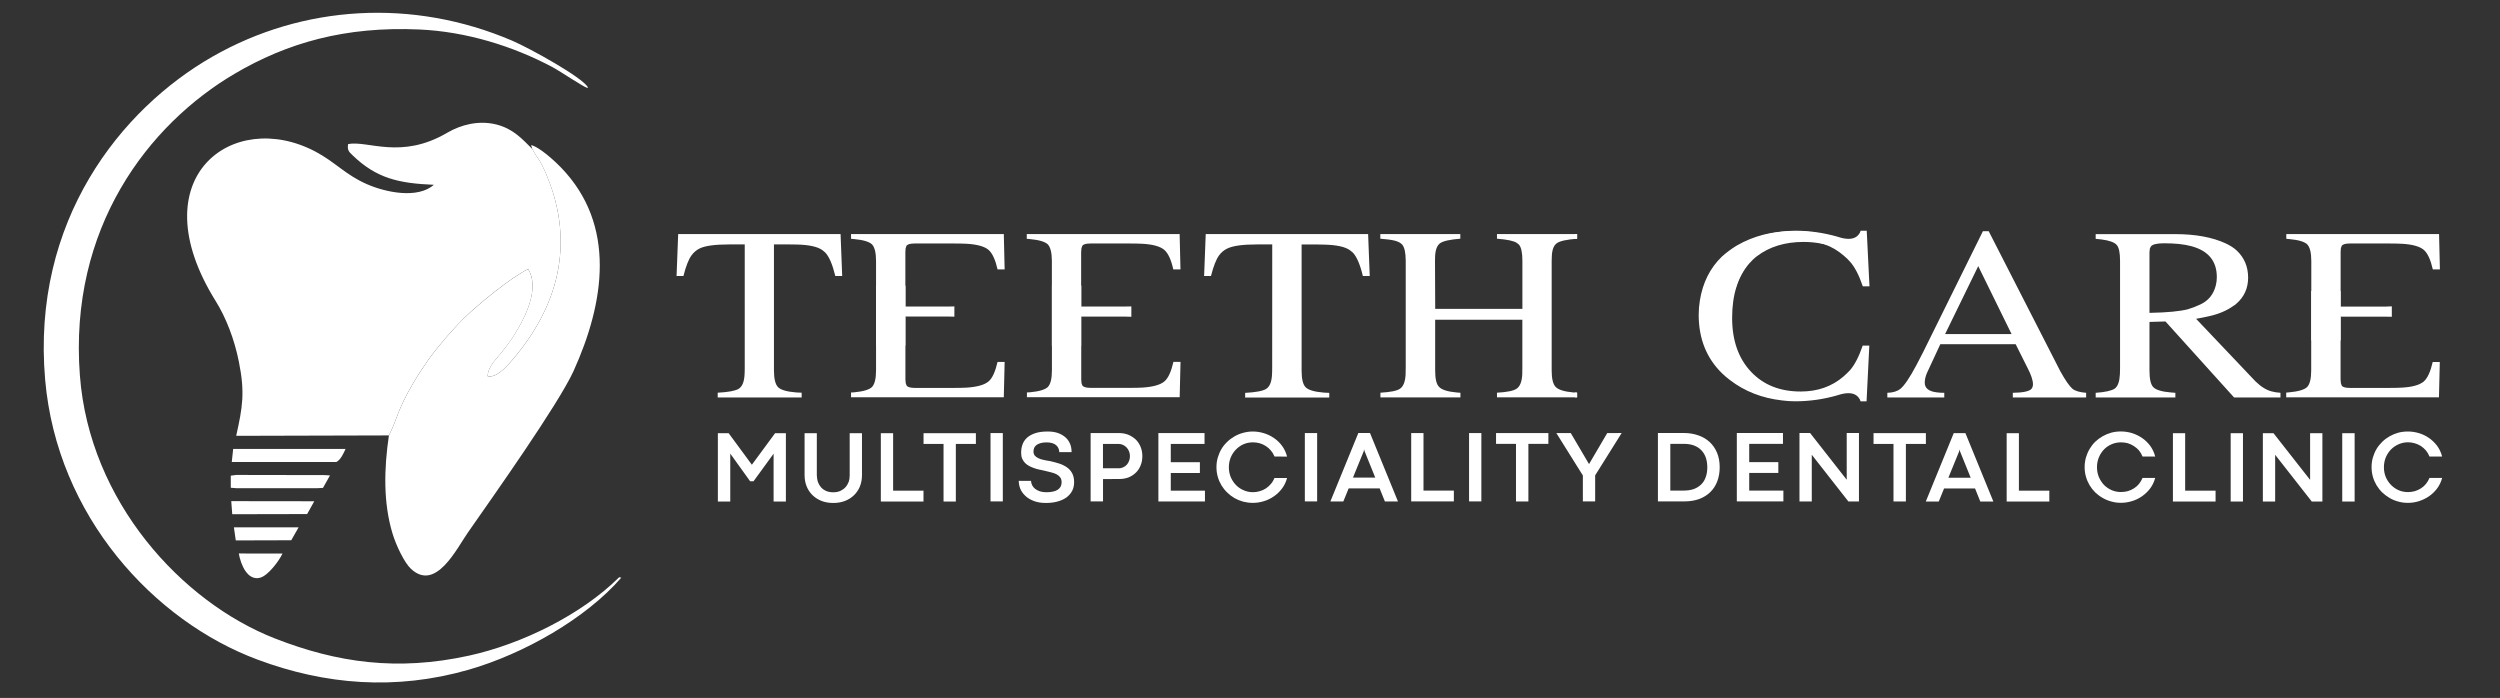
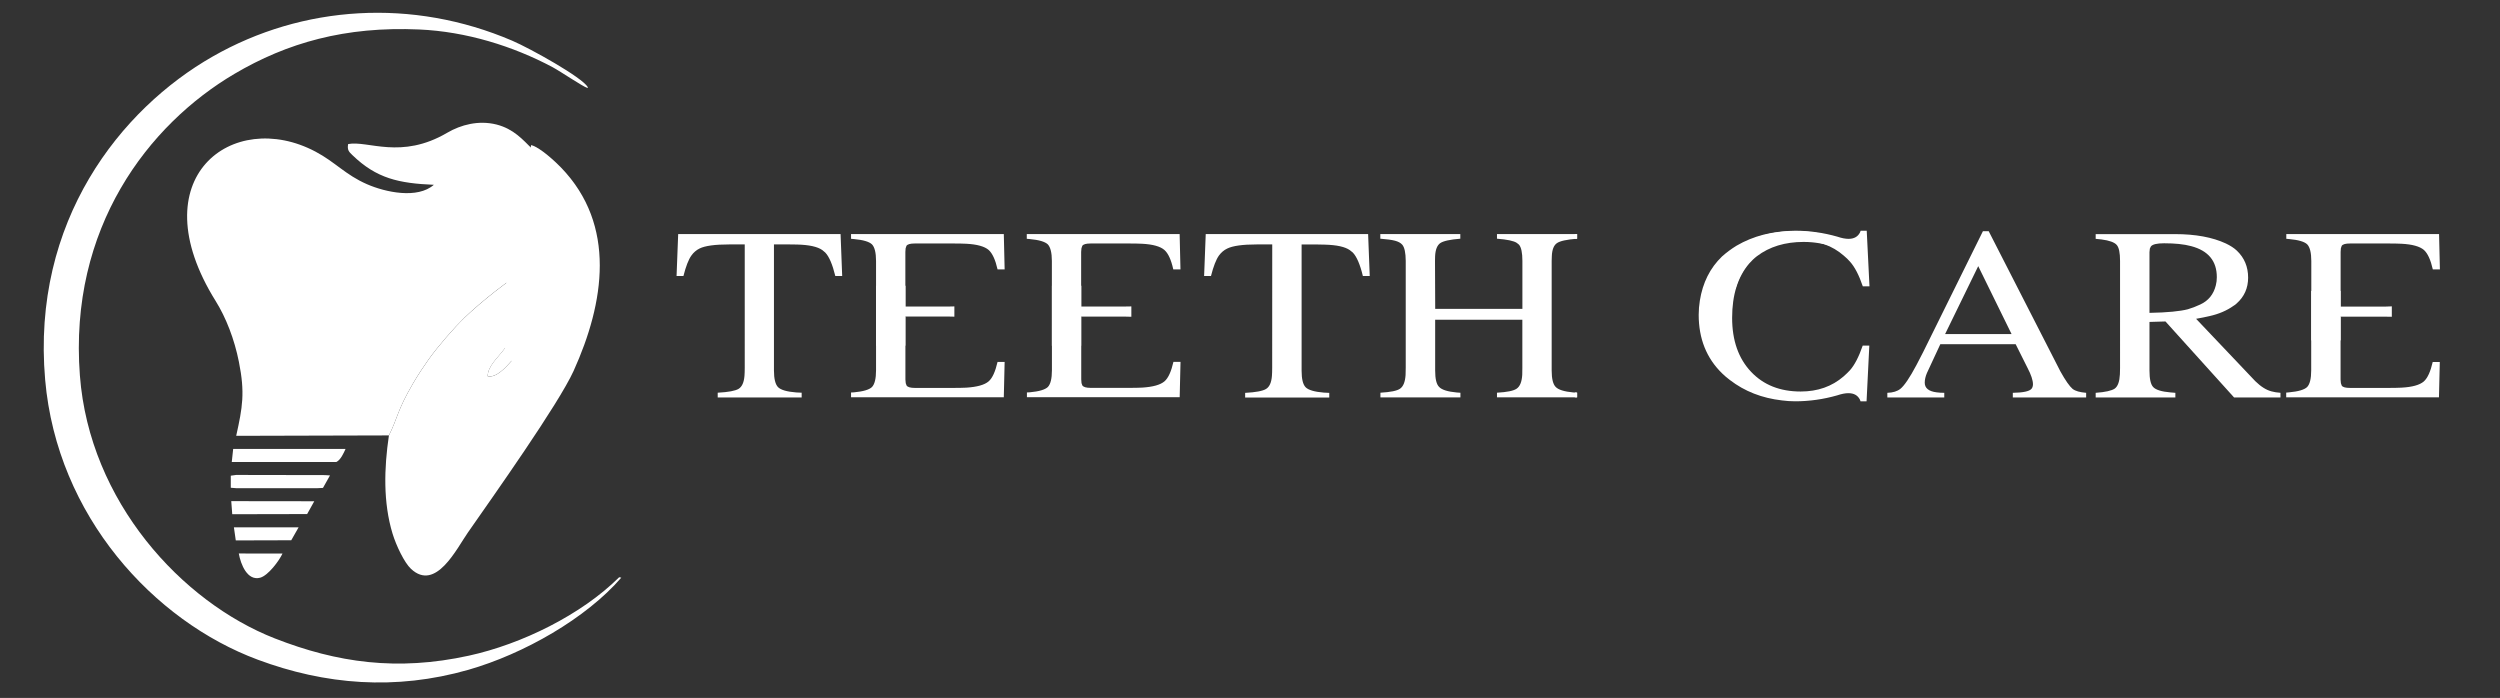
<svg xmlns="http://www.w3.org/2000/svg" version="1.1" id="Layer_1" x="0px" y="0px" viewBox="0 0 480 134" style="enable-background:new 0 0 480 134;" xml:space="preserve">
  <rect x="0" y="0" width="480" height="134" fill="#333333" stroke="none" />
  <style type="text/css">
	.st0{fill:none;}
	.st1{fill-rule:evenodd;clip-rule:evenodd;fill:#FFFFFF;}
	.st2{fill:#FFFFFF;}
</style>
-   <rect x="-14.65" y="-24.61" class="st0" width="516.77" height="187.91" />
  <g>
-     <path id="Object_3" class="st1" d="M144.03,92.41l-3.82-5.32v9.21h-2.38V83.17h2.07l4.46,6.06l4.46-6.06h2.07v13.12h-2.36v-9.18   l-3.85,5.29H144.03z M163.14,83.17h2.36v8.05c0,0.78-0.13,1.5-0.39,2.16c-0.27,0.66-0.65,1.22-1.13,1.69   c-0.49,0.48-1.07,0.85-1.74,1.11c-0.68,0.26-1.43,0.39-2.25,0.39c-0.78,0-1.51-0.12-2.18-0.36c-0.67-0.26-1.25-0.62-1.75-1.08   c-0.49-0.46-0.88-1.02-1.16-1.69c-0.28-0.66-0.42-1.4-0.42-2.22v-8.05h2.35v8.05c0,0.47,0.08,0.89,0.2,1.3   c0.15,0.4,0.35,0.75,0.61,1.05c0.27,0.29,0.6,0.53,0.99,0.7c0.4,0.17,0.85,0.25,1.36,0.25c0.49,0,0.93-0.08,1.33-0.25   c0.39-0.18,0.72-0.41,0.99-0.7c0.27-0.29,0.48-0.64,0.63-1.03c0.14-0.4,0.2-0.82,0.2-1.28L163.14,83.17z M169.12,83.17h2.36v11.04   h5.83v2.08h-8.19L169.12,83.17z M181.16,85.24h-3.84v-2.07h10.05v2.07h-3.85v11.06h-2.36V85.24z M190.18,83.15h2.36v13.12h-2.36   V83.15z M197.96,92.33c0.01,0.3,0.08,0.58,0.22,0.85c0.14,0.27,0.33,0.5,0.58,0.69c0.26,0.2,0.56,0.35,0.91,0.47   c0.37,0.11,0.76,0.17,1.19,0.17c1.02,0,1.77-0.17,2.25-0.5c0.49-0.33,0.72-0.81,0.72-1.41c0-0.38-0.08-0.68-0.25-0.92   c-0.16-0.23-0.39-0.43-0.69-0.6c-0.3-0.16-0.66-0.29-1.08-0.39c-0.42-0.11-0.88-0.23-1.38-0.34c-0.27-0.05-0.57-0.11-0.89-0.19   c-0.31-0.06-0.63-0.15-0.96-0.27c-0.33-0.11-0.65-0.25-0.96-0.41c-0.3-0.16-0.57-0.35-0.8-0.58c-0.23-0.24-0.42-0.52-0.56-0.83   c-0.14-0.32-0.2-0.7-0.2-1.14c0-0.6,0.09-1.14,0.28-1.64s0.49-0.93,0.89-1.28c0.42-0.37,0.95-0.65,1.6-0.86   c0.64-0.2,1.41-0.3,2.33-0.3c0.73,0,1.38,0.09,1.94,0.28c0.56,0.2,1.04,0.47,1.43,0.81c0.4,0.34,0.7,0.76,0.91,1.24   c0.21,0.49,0.31,1.03,0.3,1.63h-2.36c0-0.26-0.05-0.51-0.16-0.74c-0.09-0.23-0.25-0.43-0.45-0.6c-0.2-0.17-0.45-0.3-0.75-0.39   c-0.3-0.09-0.66-0.14-1.06-0.14c-0.49,0-0.9,0.05-1.24,0.16c-0.32,0.1-0.58,0.23-0.77,0.39c-0.2,0.17-0.33,0.35-0.41,0.56   c-0.07,0.22-0.11,0.44-0.11,0.66c0,0.28,0.08,0.53,0.23,0.74c0.16,0.2,0.38,0.37,0.66,0.5c0.27,0.15,0.6,0.26,0.99,0.34   c0.39,0.09,0.8,0.17,1.25,0.23c0.62,0.14,1.21,0.29,1.77,0.47c0.56,0.18,1.06,0.42,1.49,0.72c0.43,0.29,0.77,0.67,1.02,1.13   c0.26,0.46,0.39,1.04,0.39,1.75c0,0.63-0.13,1.19-0.39,1.69c-0.27,0.49-0.64,0.91-1.11,1.25c-0.47,0.33-1.04,0.59-1.71,0.77   c-0.67,0.18-1.4,0.27-2.21,0.27c-0.9,0-1.67-0.13-2.32-0.38c-0.66-0.25-1.2-0.58-1.63-0.99c-0.43-0.4-0.75-0.85-0.96-1.35   c-0.2-0.51-0.3-1.02-0.3-1.53L197.96,92.33z M211.78,91.98v4.29h-2.38V83.15h5.45c0.66,0,1.26,0.11,1.8,0.33   c0.54,0.23,1.02,0.54,1.43,0.92c0.4,0.4,0.7,0.87,0.92,1.41c0.22,0.54,0.33,1.13,0.33,1.77c0,0.65-0.11,1.24-0.33,1.77   c-0.21,0.54-0.51,1.01-0.91,1.39c-0.4,0.4-0.87,0.7-1.41,0.92c-0.55,0.21-1.15,0.31-1.79,0.31L211.78,91.98z M214.77,89.92   c0.3,0,0.59-0.06,0.86-0.19c0.27-0.11,0.51-0.28,0.7-0.49c0.19-0.21,0.34-0.45,0.45-0.74c0.11-0.28,0.17-0.59,0.17-0.92   c0-0.32-0.06-0.63-0.17-0.91c-0.11-0.29-0.27-0.54-0.47-0.75c-0.2-0.21-0.43-0.38-0.7-0.5c-0.26-0.13-0.55-0.19-0.86-0.19h-2.98   v4.68H214.77z M222.41,83.15h8.86v2.08h-6.48v3.51h5.59v2.07h-5.59v3.4h6.56v2.07h-8.94V83.15z M244.71,87.65   c-0.18-0.43-0.41-0.81-0.69-1.14c-0.28-0.34-0.61-0.63-0.97-0.86c-0.37-0.24-0.76-0.42-1.19-0.55c-0.42-0.11-0.85-0.17-1.3-0.17   c-0.64,0-1.24,0.12-1.8,0.36c-0.55,0.25-1.04,0.59-1.46,1.02c-0.42,0.43-0.75,0.93-1,1.52c-0.24,0.58-0.36,1.22-0.36,1.89   c0,0.67,0.12,1.29,0.36,1.88c0.25,0.58,0.58,1.09,1,1.52c0.42,0.43,0.9,0.76,1.46,1c0.56,0.25,1.16,0.38,1.8,0.38   c0.45,0,0.88-0.06,1.3-0.19c0.42-0.11,0.81-0.29,1.17-0.52c0.37-0.24,0.69-0.53,0.97-0.86c0.29-0.33,0.52-0.72,0.69-1.16h2.43   c-0.21,0.77-0.54,1.46-0.99,2.05c-0.45,0.6-0.98,1.1-1.58,1.5c-0.6,0.41-1.24,0.72-1.93,0.92c-0.69,0.21-1.38,0.31-2.07,0.31   c-0.64,0-1.25-0.08-1.85-0.23c-0.61-0.17-1.16-0.4-1.68-0.69c-0.51-0.3-0.98-0.66-1.41-1.08c-0.43-0.42-0.79-0.88-1.1-1.38   c-0.3-0.51-0.54-1.06-0.7-1.64c-0.17-0.58-0.25-1.2-0.25-1.83c0-0.64,0.08-1.25,0.25-1.83c0.17-0.58,0.4-1.13,0.7-1.64   c0.3-0.51,0.67-0.97,1.1-1.38c0.43-0.42,0.9-0.77,1.41-1.06c0.51-0.3,1.07-0.53,1.68-0.69c0.6-0.17,1.21-0.25,1.85-0.25   c0.69,0,1.38,0.1,2.07,0.31c0.69,0.2,1.33,0.5,1.93,0.91c0.61,0.4,1.13,0.9,1.58,1.5c0.45,0.6,0.78,1.29,0.99,2.1L244.71,87.65z    M250.53,83.15h2.36v13.12h-2.36V83.15z M264.89,93.77h-5.95l-1.02,2.51h-2.49l5.37-13.14h2.24l5.37,13.14h-2.51L264.89,93.77z    M259.77,91.7h4.28L262,86.63l-0.08-0.33h-0.02l-0.06,0.33L259.77,91.7z M270.95,83.15h2.36v11.04h5.83v2.08h-8.19V83.15z    M282.06,83.15h2.36v13.12h-2.36V83.15z M291.08,85.22h-3.84v-2.07h10.05v2.07h-3.84v11.06h-2.38V85.22z M311.36,83.14l-5.09,8.13   v5h-2.36v-4.98l-5.09-8.14h2.77l3.49,5.93h0.03l3.48-5.93L311.36,83.14z M318.32,83.14h5.01c0.98,0,1.89,0.15,2.72,0.44   c0.84,0.28,1.56,0.7,2.18,1.27c0.61,0.55,1.08,1.24,1.43,2.05c0.34,0.81,0.52,1.75,0.52,2.8c0,0.97-0.15,1.86-0.45,2.68   c-0.3,0.8-0.74,1.49-1.32,2.07c-0.57,0.57-1.28,1.02-2.13,1.35c-0.85,0.31-1.81,0.47-2.9,0.47h-5.06V83.14z M323.3,94.19   c0.72,0,1.36-0.1,1.93-0.3c0.55-0.21,1.02-0.51,1.41-0.89c0.39-0.38,0.67-0.84,0.86-1.39c0.2-0.54,0.3-1.17,0.3-1.88   c0-0.67-0.09-1.28-0.27-1.83c-0.19-0.55-0.47-1.03-0.85-1.43c-0.37-0.4-0.83-0.7-1.39-0.92c-0.56-0.22-1.23-0.33-1.99-0.33h-2.6   v8.97L323.3,94.19z M333.47,83.14h8.86v2.08h-6.48v3.51h5.59v2.07h-5.59v3.4h6.56v2.07h-8.94V83.14z M356.91,96.28h-2.02   l-7.03-8.97v8.97h-2.36V83.14h2.04l7.03,8.97v-8.97h2.35V96.28z M363.56,85.24h-3.84v-2.08h10.05v2.08h-3.84v11.04h-2.38V85.24z    M379.21,93.79h-5.95l-1.02,2.51h-2.49l5.37-13.14h2.24l5.37,13.14h-2.51L379.21,93.79z M374.09,91.72h4.28l-2.05-5.07l-0.08-0.33   h-0.02l-0.06,0.33L374.09,91.72z M385.28,83.17h2.35v11.04h5.84v2.08h-8.19V83.17z M411.37,87.66c-0.17-0.43-0.39-0.81-0.67-1.16   c-0.29-0.33-0.62-0.62-0.99-0.85c-0.35-0.24-0.75-0.42-1.17-0.55c-0.42-0.11-0.85-0.17-1.3-0.17c-0.64,0-1.24,0.12-1.8,0.36   s-1.05,0.57-1.47,1c-0.41,0.43-0.74,0.94-0.99,1.53c-0.24,0.58-0.36,1.21-0.36,1.88c0,0.68,0.12,1.31,0.36,1.89   c0.25,0.57,0.58,1.08,0.99,1.52c0.42,0.42,0.91,0.75,1.47,1c0.56,0.24,1.16,0.36,1.8,0.36c0.44,0,0.87-0.06,1.3-0.17   c0.42-0.13,0.81-0.3,1.17-0.53c0.37-0.23,0.69-0.51,0.97-0.85c0.28-0.34,0.51-0.73,0.69-1.16h2.43c-0.21,0.77-0.54,1.46-0.99,2.05   c-0.46,0.6-0.99,1.1-1.58,1.5c-0.6,0.41-1.24,0.72-1.93,0.92c-0.7,0.21-1.39,0.31-2.07,0.31c-0.65,0-1.27-0.08-1.86-0.25   c-0.6-0.16-1.15-0.39-1.66-0.69c-0.52-0.29-1-0.65-1.43-1.06c-0.42-0.42-0.78-0.88-1.08-1.38c-0.3-0.51-0.54-1.06-0.7-1.64   c-0.17-0.58-0.25-1.2-0.25-1.83s0.08-1.25,0.25-1.85c0.17-0.57,0.4-1.12,0.7-1.63c0.3-0.51,0.66-0.98,1.08-1.39   c0.43-0.41,0.9-0.76,1.43-1.06c0.51-0.29,1.06-0.52,1.66-0.69c0.6-0.16,1.22-0.23,1.86-0.23c0.68,0,1.37,0.1,2.07,0.3   c0.69,0.22,1.33,0.52,1.93,0.92c0.6,0.4,1.12,0.9,1.58,1.5c0.45,0.6,0.78,1.29,0.99,2.1L411.37,87.66z M417.2,83.17h2.35v11.04   h5.84v2.08h-8.19V83.17z M428.29,83.17h2.36v13.12h-2.36V83.17z M445.9,96.29h-2.04l-7.03-8.97v8.97h-2.36V83.17h2.04l7.03,8.96   v-8.96h2.36V96.29z M449.71,83.17h2.38v13.12h-2.38V83.17z M466.46,87.66c-0.17-0.44-0.39-0.82-0.67-1.16   c-0.28-0.33-0.61-0.62-0.97-0.86c-0.37-0.23-0.76-0.41-1.19-0.53c-0.42-0.13-0.85-0.19-1.3-0.19c-0.64,0-1.24,0.13-1.8,0.38   c-0.55,0.24-1.04,0.57-1.46,1c-0.42,0.43-0.75,0.93-1,1.52c-0.24,0.58-0.36,1.22-0.36,1.89c0,0.68,0.12,1.31,0.36,1.89   c0.25,0.57,0.58,1.08,1,1.5c0.42,0.43,0.9,0.77,1.46,1.02c0.56,0.24,1.16,0.36,1.8,0.36c0.45,0,0.88-0.06,1.3-0.17   c0.42-0.13,0.81-0.3,1.17-0.53c0.37-0.23,0.69-0.51,0.97-0.85c0.28-0.34,0.51-0.73,0.69-1.16h2.43c-0.21,0.77-0.54,1.46-0.99,2.05   c-0.46,0.6-0.99,1.1-1.58,1.5c-0.6,0.4-1.24,0.7-1.93,0.92c-0.69,0.21-1.38,0.31-2.07,0.31c-0.65,0-1.27-0.08-1.86-0.25   c-0.6-0.16-1.15-0.39-1.66-0.69c-0.51-0.3-0.98-0.66-1.41-1.06c-0.43-0.42-0.79-0.88-1.1-1.39c-0.3-0.51-0.54-1.05-0.7-1.63   c-0.17-0.6-0.25-1.21-0.25-1.85c0-0.64,0.08-1.25,0.25-1.83c0.17-0.58,0.4-1.13,0.7-1.64c0.3-0.5,0.67-0.96,1.1-1.38   c0.43-0.42,0.9-0.77,1.41-1.06c0.51-0.29,1.06-0.52,1.66-0.69c0.6-0.16,1.22-0.23,1.86-0.23c0.69,0,1.38,0.1,2.07,0.3   c0.69,0.2,1.33,0.5,1.93,0.91c0.6,0.41,1.12,0.91,1.58,1.5c0.45,0.61,0.78,1.3,0.99,2.1L466.46,87.66z" />
    <path id="Object_4" class="st2" d="M45.35,83.68c1.22-5.51,1.71-8.27,0.52-14.2c-0.86-4.34-2.47-8.49-4.48-11.71   c-14.74-23.66,3.3-37.07,19.18-28.66c3.82,2.02,5.76,4.46,9.9,6.26c3.54,1.55,9.69,2.87,12.83,0.11   c-6.76-0.28-11.02-1.24-15.61-5.67c-0.66-0.64-1.06-0.96-0.85-2.15c3.79-0.74,10.15,3.05,19.04-2.18c2.6-1.52,6.01-2.44,9.46-1.57   c3.3,0.85,5.04,2.91,6.86,4.7c1.05,1.99,1.36,1.68,2.8,5.14c5.48,13.19,2.08,25.31-6.81,35.56c-1.14,1.32-2.98,3.29-4.56,2.91   c0.02-1.86,1.89-3.52,2.79-4.7c1.17-1.5,2.11-2.79,3.07-4.46c1.57-2.74,4.1-7.92,1.91-11.4c-3.24,1.57-9.36,6.56-12.29,9.4   c-1.97,1.93-5.06,5.47-6.83,7.96c-0.97,1.38-2,2.91-2.96,4.56c-3.1,5.29-2.96,6.67-4.65,10.02L45.35,83.68z" />
-     <path id="Object_5" class="st2" d="M101.97,27.86c1.63,0.33,4.84,3.35,5.75,4.31c10.7,11.07,8.33,25.98,2.41,39.05   c-2.9,6.37-15.33,23.91-20.29,31.02c-2.15,3.07-6.17,11.42-10.93,6.98c-1.28-1.19-2.83-4.45-3.54-6.76   c-1.82-6-1.63-12.56-0.7-18.85c1.69-3.35,1.55-4.73,4.65-10.02c0.96-1.64,1.99-3.18,2.96-4.56c1.77-2.49,4.85-6.03,6.83-7.96   c2.93-2.83,9.05-7.83,12.29-9.4c2.19,3.48-0.34,8.66-1.91,11.4c-0.96,1.68-1.89,2.96-3.07,4.46c-0.89,1.17-2.77,2.83-2.79,4.7   c1.58,0.38,3.41-1.6,4.56-2.91c8.89-10.26,12.29-22.38,6.81-35.56c-1.44-3.46-1.75-3.15-2.8-5.14L101.97,27.86z" />
+     <path id="Object_5" class="st2" d="M101.97,27.86c1.63,0.33,4.84,3.35,5.75,4.31c10.7,11.07,8.33,25.98,2.41,39.05   c-2.9,6.37-15.33,23.91-20.29,31.02c-2.15,3.07-6.17,11.42-10.93,6.98c-1.28-1.19-2.83-4.45-3.54-6.76   c-1.82-6-1.63-12.56-0.7-18.85c1.69-3.35,1.55-4.73,4.65-10.02c0.96-1.64,1.99-3.18,2.96-4.56c1.77-2.49,4.85-6.03,6.83-7.96   c2.93-2.83,9.05-7.83,12.29-9.4c2.19,3.48-0.34,8.66-1.91,11.4c-0.96,1.68-1.89,2.96-3.07,4.46c-0.89,1.17-2.77,2.83-2.79,4.7   c1.58,0.38,3.41-1.6,4.56-2.91c-1.44-3.46-1.75-3.15-2.8-5.14L101.97,27.86z" />
    <path id="Object_6" class="st2" d="M89.94,128.6c-14.03,4.01-27.55,2.87-40.45-1.94c-19.93-7.41-38.54-27.55-40.82-53.74   C6.01,42.42,23.19,20.92,40.84,10.85c17.27-9.87,38.33-11.24,57.5-3.04c3.48,1.5,13.44,7.03,14.53,8.93l-0.06,0.16   c-0.97-0.3-5.01-3.08-6.73-4.01c-7.59-4.04-16.57-6.83-25.59-7.23C66.27,5.03,55.12,8.22,45,14.19   C28.54,23.9,13.17,43.71,15.34,72.1c1.83,24.23,19.59,43.49,37.41,50.47c11.96,4.68,23.54,6.33,37.27,3.32   c10.15-2.22,21.61-7.86,28.86-15.06l0.41,0.08C112.53,118.73,100.59,125.54,89.94,128.6L89.94,128.6z" />
    <path id="Object_7" class="st2" d="M44.5,88.7l0.27-2.51h21.58c-0.39,0.86-0.94,2.1-1.77,2.51H44.5z" />
    <path id="Object_8" class="st2" d="M62.01,93.68l-1.06,0.05H45.33l-1.02-0.08v-2.32l1.02-0.14l17.01,0.03l1.02,0.06L62.01,93.68z" />
    <path id="Object_9" class="st2" d="M58.97,98.7l-14.38,0.03l-0.19-2.51l15.94,0.02L58.97,98.7z" />
    <path id="Object_10" class="st2" d="M55.92,103.73l-10.65,0.03l-0.36-2.51h12.42L55.92,103.73z" />
    <path id="Object_11" class="st2" d="M54.24,106.28c-0.67,1.44-2.77,4.23-4.29,4.64c-2.46,0.66-3.74-2.58-4.1-4.65L54.24,106.28z" />
    <path id="Object_12" class="st1" d="M142.98,46.93h-2.96c-2.75,0-4.65,0.26-5.7,0.78c-0.63,0.31-1.16,0.77-1.57,1.35   c-0.55,0.76-1.06,2.07-1.53,3.93h-1.32l0.31-8.05h31.18l0.31,8.05h-1.32c-0.55-2.24-1.19-3.74-1.94-4.51l-0.56-0.47   c-0.93-0.65-2.53-1-4.81-1.06l-1.46-0.02h-3.01v24.21c0,1.6,0.27,2.66,0.78,3.19c0.54,0.54,1.71,0.88,3.49,1.02   c0.3,0.02,0.65,0.04,1.05,0.05v0.91H137.8V75.4c2.07-0.11,3.38-0.36,4.01-0.74c0.66-0.41,1.03-1.24,1.13-2.51   c0.03-0.39,0.05-0.92,0.05-1.55V46.93z M168.2,66.4V50.11c0-1.6-0.27-2.66-0.78-3.19c-0.54-0.52-1.7-0.86-3.46-1.02   c-0.19-0.02-0.36-0.03-0.56-0.05v-0.91h29.33l0.16,6.78h-1.36c-0.42-1.85-0.99-3.08-1.71-3.73c-0.79-0.68-2.22-1.08-4.29-1.19   c-0.65-0.03-1.45-0.05-2.4-0.05h-7.49c-0.86,0-1.39,0.14-1.6,0.45l-0.16,0.47l-0.05,0.69v10.49h8.5c0.31,0,0.62-0.01,0.91-0.02   v1.97c-0.28-0.01-0.58-0.02-0.91-0.02h-8.5v5.59L168.2,66.4z M201.96,66.4V50.11c0-1.6-0.28-2.66-0.78-3.19   c-0.55-0.52-1.71-0.86-3.46-1.02c-0.19-0.02-0.38-0.03-0.58-0.05v-0.91h29.35l0.16,6.78h-1.38c-0.41-1.85-0.97-3.08-1.71-3.73   c-0.78-0.68-2.21-1.08-4.28-1.19c-0.66-0.03-1.46-0.05-2.41-0.05h-7.47c-0.86,0-1.39,0.14-1.6,0.45l-0.16,0.47l-0.06,0.69v10.49   h8.5c0.41,0,0.79-0.01,1.14-0.02v1.99c-0.33-0.02-0.72-0.03-1.14-0.03h-8.5v5.59L201.96,66.4z M244.27,46.93h-2.96   c-2.74,0-4.64,0.27-5.7,0.8c-0.63,0.3-1.14,0.75-1.57,1.33c-0.55,0.77-1.06,2.08-1.53,3.93h-1.32l0.31-8.05h31.18l0.31,8.05h-1.32   c-0.53-2.22-1.19-3.74-1.94-4.51l-0.56-0.45c-0.92-0.65-2.52-1-4.81-1.06l-1.46-0.03h-2.99v24.23c0,1.58,0.25,2.65,0.78,3.19   c0.53,0.53,1.69,0.87,3.48,1.02c0.3,0.01,0.65,0.03,1.05,0.05v0.89h-16.15v-0.89c2.07-0.11,3.38-0.36,4.01-0.75   c0.66-0.4,1.03-1.23,1.13-2.49c0.03-0.41,0.05-0.92,0.05-1.55L244.27,46.93z M275.56,59.3h16.74v-9.21c0-1.58-0.22-2.62-0.66-3.12   l-0.41-0.33c-0.57-0.39-1.84-0.66-3.81-0.81v-0.89h15.38v0.89c-2,0.16-3.29,0.44-3.88,0.86c-0.6,0.42-0.92,1.25-0.97,2.49   c-0.02,0.27-0.03,0.57-0.03,0.91v21.05c0,1.61,0.27,2.66,0.78,3.16c0.52,0.54,1.65,0.89,3.38,1.05c0.2,0.02,0.45,0.03,0.72,0.05   v0.89h-15.38V75.4c1.94-0.11,3.19-0.36,3.77-0.77c0.64-0.43,1-1.32,1.08-2.66c0.02-0.36,0.02-0.81,0.02-1.36v-9.22h-16.74v9.76   c0,1.61,0.25,2.66,0.78,3.16c0.52,0.54,1.64,0.89,3.37,1.05c0.22,0.01,0.45,0.03,0.7,0.05v0.89h-15.36V75.4   c1.93-0.11,3.19-0.36,3.77-0.77c0.63-0.44,0.97-1.3,1.06-2.62c0.02-0.38,0.03-0.85,0.03-1.41V50.09c-0.01-1.56-0.23-2.59-0.66-3.1   c-0.31-0.36-0.78-0.61-1.43-0.78c-0.6-0.16-1.52-0.28-2.79-0.38v-0.89h15.36v0.89c-1.99,0.16-3.27,0.44-3.87,0.86   c-0.58,0.42-0.91,1.25-0.97,2.49c-0.01,0.27-0.02,0.57-0.02,0.91L275.56,59.3z M358.94,54.98h-1.28c-0.73-2.15-1.55-3.73-2.46-4.74   c-0.33-0.39-0.74-0.77-1.21-1.17c-2.22-1.93-4.95-2.9-8.24-2.9c-3.96,0-7.11,1.27-9.49,3.77c-1.44,1.51-2.45,3.35-3.04,5.5h-6.19   c0.73-2.2,1.95-4.13,3.66-5.79c0.47-0.45,0.96-0.88,1.47-1.28c2.83-2.16,6.16-3.46,9.99-3.9c0.85-0.11,1.69-0.17,2.54-0.17   c2.72,0,5.42,0.38,8.08,1.14c0.82,0.28,1.54,0.42,2.15,0.42c1.06,0,1.8-0.42,2.21-1.25c0.04-0.09,0.08-0.2,0.11-0.31h1.17   L358.94,54.98z M400.54,75.42v0.89h-14.08v-0.89c1.96-0.03,3.15-0.28,3.57-0.75c0.19-0.21,0.29-0.5,0.3-0.88   c0-0.77-0.35-1.83-1.05-3.16l-2.27-4.54h-14.47l-2.57,5.53c-0.28,0.66-0.42,1.28-0.42,1.86c0,1.03,0.75,1.66,2.29,1.85   c0.42,0.06,0.9,0.09,1.46,0.09v0.89h-10.93v-0.89c1.08-0.03,1.93-0.3,2.51-0.77c0.74-0.6,1.77-2.1,3.05-4.51   c0.34-0.65,0.78-1.48,1.3-2.51l11.49-23.24h1.11l13.75,26.89c1,1.8,1.79,2.91,2.35,3.38C398.47,75.09,399.35,75.32,400.54,75.42   L400.54,75.42z M373.46,64.14h12.76l-6.4-13.04L373.46,64.14z M437.85,75.42v0.89h-8.91l-13.17-14.59l-3.07,0.09v9.35   c0,1.58,0.23,2.65,0.72,3.16c0.5,0.53,1.61,0.88,3.29,1.02c0.28,0.03,0.61,0.06,0.96,0.08v0.89h-15.3v-0.89   c1.86-0.13,3.08-0.41,3.66-0.81c0.6-0.44,0.92-1.36,0.99-2.74c0.02-0.34,0.03-0.76,0.03-1.24V50.11c0-1.57-0.2-2.58-0.64-3.08   c-0.43-0.5-1.41-0.86-2.94-1.06c-0.31-0.03-0.68-0.07-1.1-0.11v-0.91h15.24c3.95,0,7.19,0.61,9.74,1.79   c0.88,0.42,1.6,0.88,2.13,1.39c1.44,1.37,2.16,3.1,2.16,5.18c0,2-0.74,3.66-2.21,4.96c-0.17,0.17-0.38,0.33-0.6,0.45   c-1.27,0.91-2.81,1.57-4.6,1.97c-0.72,0.17-1.57,0.34-2.58,0.52l11.37,11.98c1.06,1.04,2.11,1.7,3.13,1.96   C436.62,75.28,437.18,75.37,437.85,75.42L437.85,75.42z M412.7,48.42v11.65c3.45-0.06,5.9-0.31,7.36-0.69   c0.77-0.22,1.57-0.53,2.4-0.92c1.55-0.72,2.55-1.94,2.98-3.68c0.13-0.49,0.19-1.01,0.19-1.57c0-3.1-1.64-5.08-4.92-5.95   c-1.41-0.38-3.13-0.55-5.2-0.55c-1.38,0-2.22,0.2-2.54,0.61l-0.2,0.42L412.7,48.42z M443.77,65.38V50.11c0-1.6-0.27-2.65-0.78-3.19   c-0.54-0.52-1.7-0.86-3.46-1.02c-0.17-0.02-0.36-0.03-0.56-0.05v-0.91h29.33l0.16,6.78h-1.36c-0.42-1.85-0.99-3.08-1.71-3.73   c-0.79-0.68-2.22-1.08-4.29-1.19c-0.65-0.03-1.45-0.05-2.4-0.05h-7.49c-0.86,0-1.39,0.14-1.6,0.45l-0.16,0.47l-0.05,0.69v10.51h8.5   c0.47,0,0.91-0.02,1.33-0.05v2h-0.03c-0.39-0.01-0.82-0.02-1.3-0.02h-8.5v4.56H443.77z" />
    <path id="Object_13" class="st2" d="M173.85,54.86v5.57h8.5c0.33,0-9.96-0.25-9.68-0.27c0.8,1.71-2.76-0.64,1.17,0.64v12.06   l0.06,0.7l0.16,0.45c0.19,0.31,0.74,0.47,1.58,0.47h7.49c0.95,0,1.75-0.02,2.4-0.05c2.07-0.13,3.5-0.53,4.29-1.21   c0.72-0.63,1.28-1.86,1.71-3.73h1.36l-0.16,6.78H163.4v-0.91c0.2-0.02,0.39-0.02,0.56-0.03c1.76-0.16,2.92-0.5,3.46-1.02   c0.52-0.55,0.78-1.61,0.78-3.21V54.86L173.85,54.86z M207.61,54.86v5.57h8.5c-11.78,0-11.24-0.67-10.9-0.69l-0.38,1.64   c-0.36-0.02,0.88,2.51,1.08,2.16l1.69-2.79v12.1l0.05,0.7l0.16,0.45c0.2,0.31,0.74,0.47,1.6,0.47h7.49c0.95,0,1.75-0.02,2.4-0.05   c2.07-0.13,3.5-0.53,4.29-1.21c0.72-0.63,1.28-1.86,1.71-3.73h1.36l-0.16,6.78h-29.33v-0.91c0.2-0.02,0.39-0.02,0.56-0.03   c1.76-0.16,2.92-0.5,3.46-1.02c0.52-0.55,0.78-1.61,0.78-3.21V54.86L207.61,54.86z M302.37,75.35c0.15,0.01,0.29,0.02,0.44,0.03   v0.91h-0.44V75.35z M302.37,44.93h0.44v0.91l-0.44,0.03V44.93z M449.39,55.86v4.56c4.38,0-2.16-2.57-2.1,1.19   c-0.42-0.03-0.39,1.03,0,0.75l2.1-1.55v12.06l0.06,0.69l0.16,0.47c0.19,0.31,0.74,0.45,1.58,0.45h7.49c0.95,0,1.75-0.02,2.4-0.05   c2.07-0.11,3.5-0.51,4.29-1.19c0.72-0.64,1.28-1.88,1.71-3.73h1.36l-0.16,6.78h-29.33v-0.91c0.2-0.02,0.39-0.03,0.56-0.05   c1.76-0.16,2.92-0.5,3.46-1.02c0.52-0.55,0.78-1.6,0.78-3.19V55.86H449.39z" />
    <path id="Object_14" class="st2" d="M358.38,77.05h-1.16c-0.04-0.11-0.08-0.22-0.11-0.31c-0.42-0.84-1.16-1.25-2.22-1.25   c-0.61,0-1.32,0.14-2.15,0.42c-2.66,0.76-5.35,1.14-8.06,1.14c-0.86,0-1.71-0.06-2.55-0.17c-3.83-0.44-7.16-1.74-9.98-3.91   c-0.52-0.39-1.02-0.81-1.49-1.27c-3.01-2.92-4.51-6.68-4.51-11.26c0-0.91,0.08-1.82,0.22-2.71c0.55-3.45,1.96-6.28,4.26-8.49   c0.84-0.75,1.76-1.44,2.79-2.07c3.22-1.88,6.91-2.82,11.09-2.82c1.8,0,3.54,0.19,5.21,0.53c1.09,0.24,2.11,0.54,3.08,0.91v1.88   c-2.06-0.81-4.23-1.22-6.51-1.22c-3.56,0-6.55,0.91-8.96,2.74c-0.55,0.42-1.03,0.89-1.49,1.41c-2.18,2.55-3.27,6.03-3.27,10.43   c0,4.35,1.22,7.81,3.65,10.37c2.38,2.51,5.54,3.77,9.51,3.77c3.27,0,6.01-0.97,8.24-2.9c0.45-0.41,0.86-0.78,1.21-1.17   c0.9-1.01,1.72-2.59,2.46-4.74h1.27L358.38,77.05z" />
  </g>
</svg>